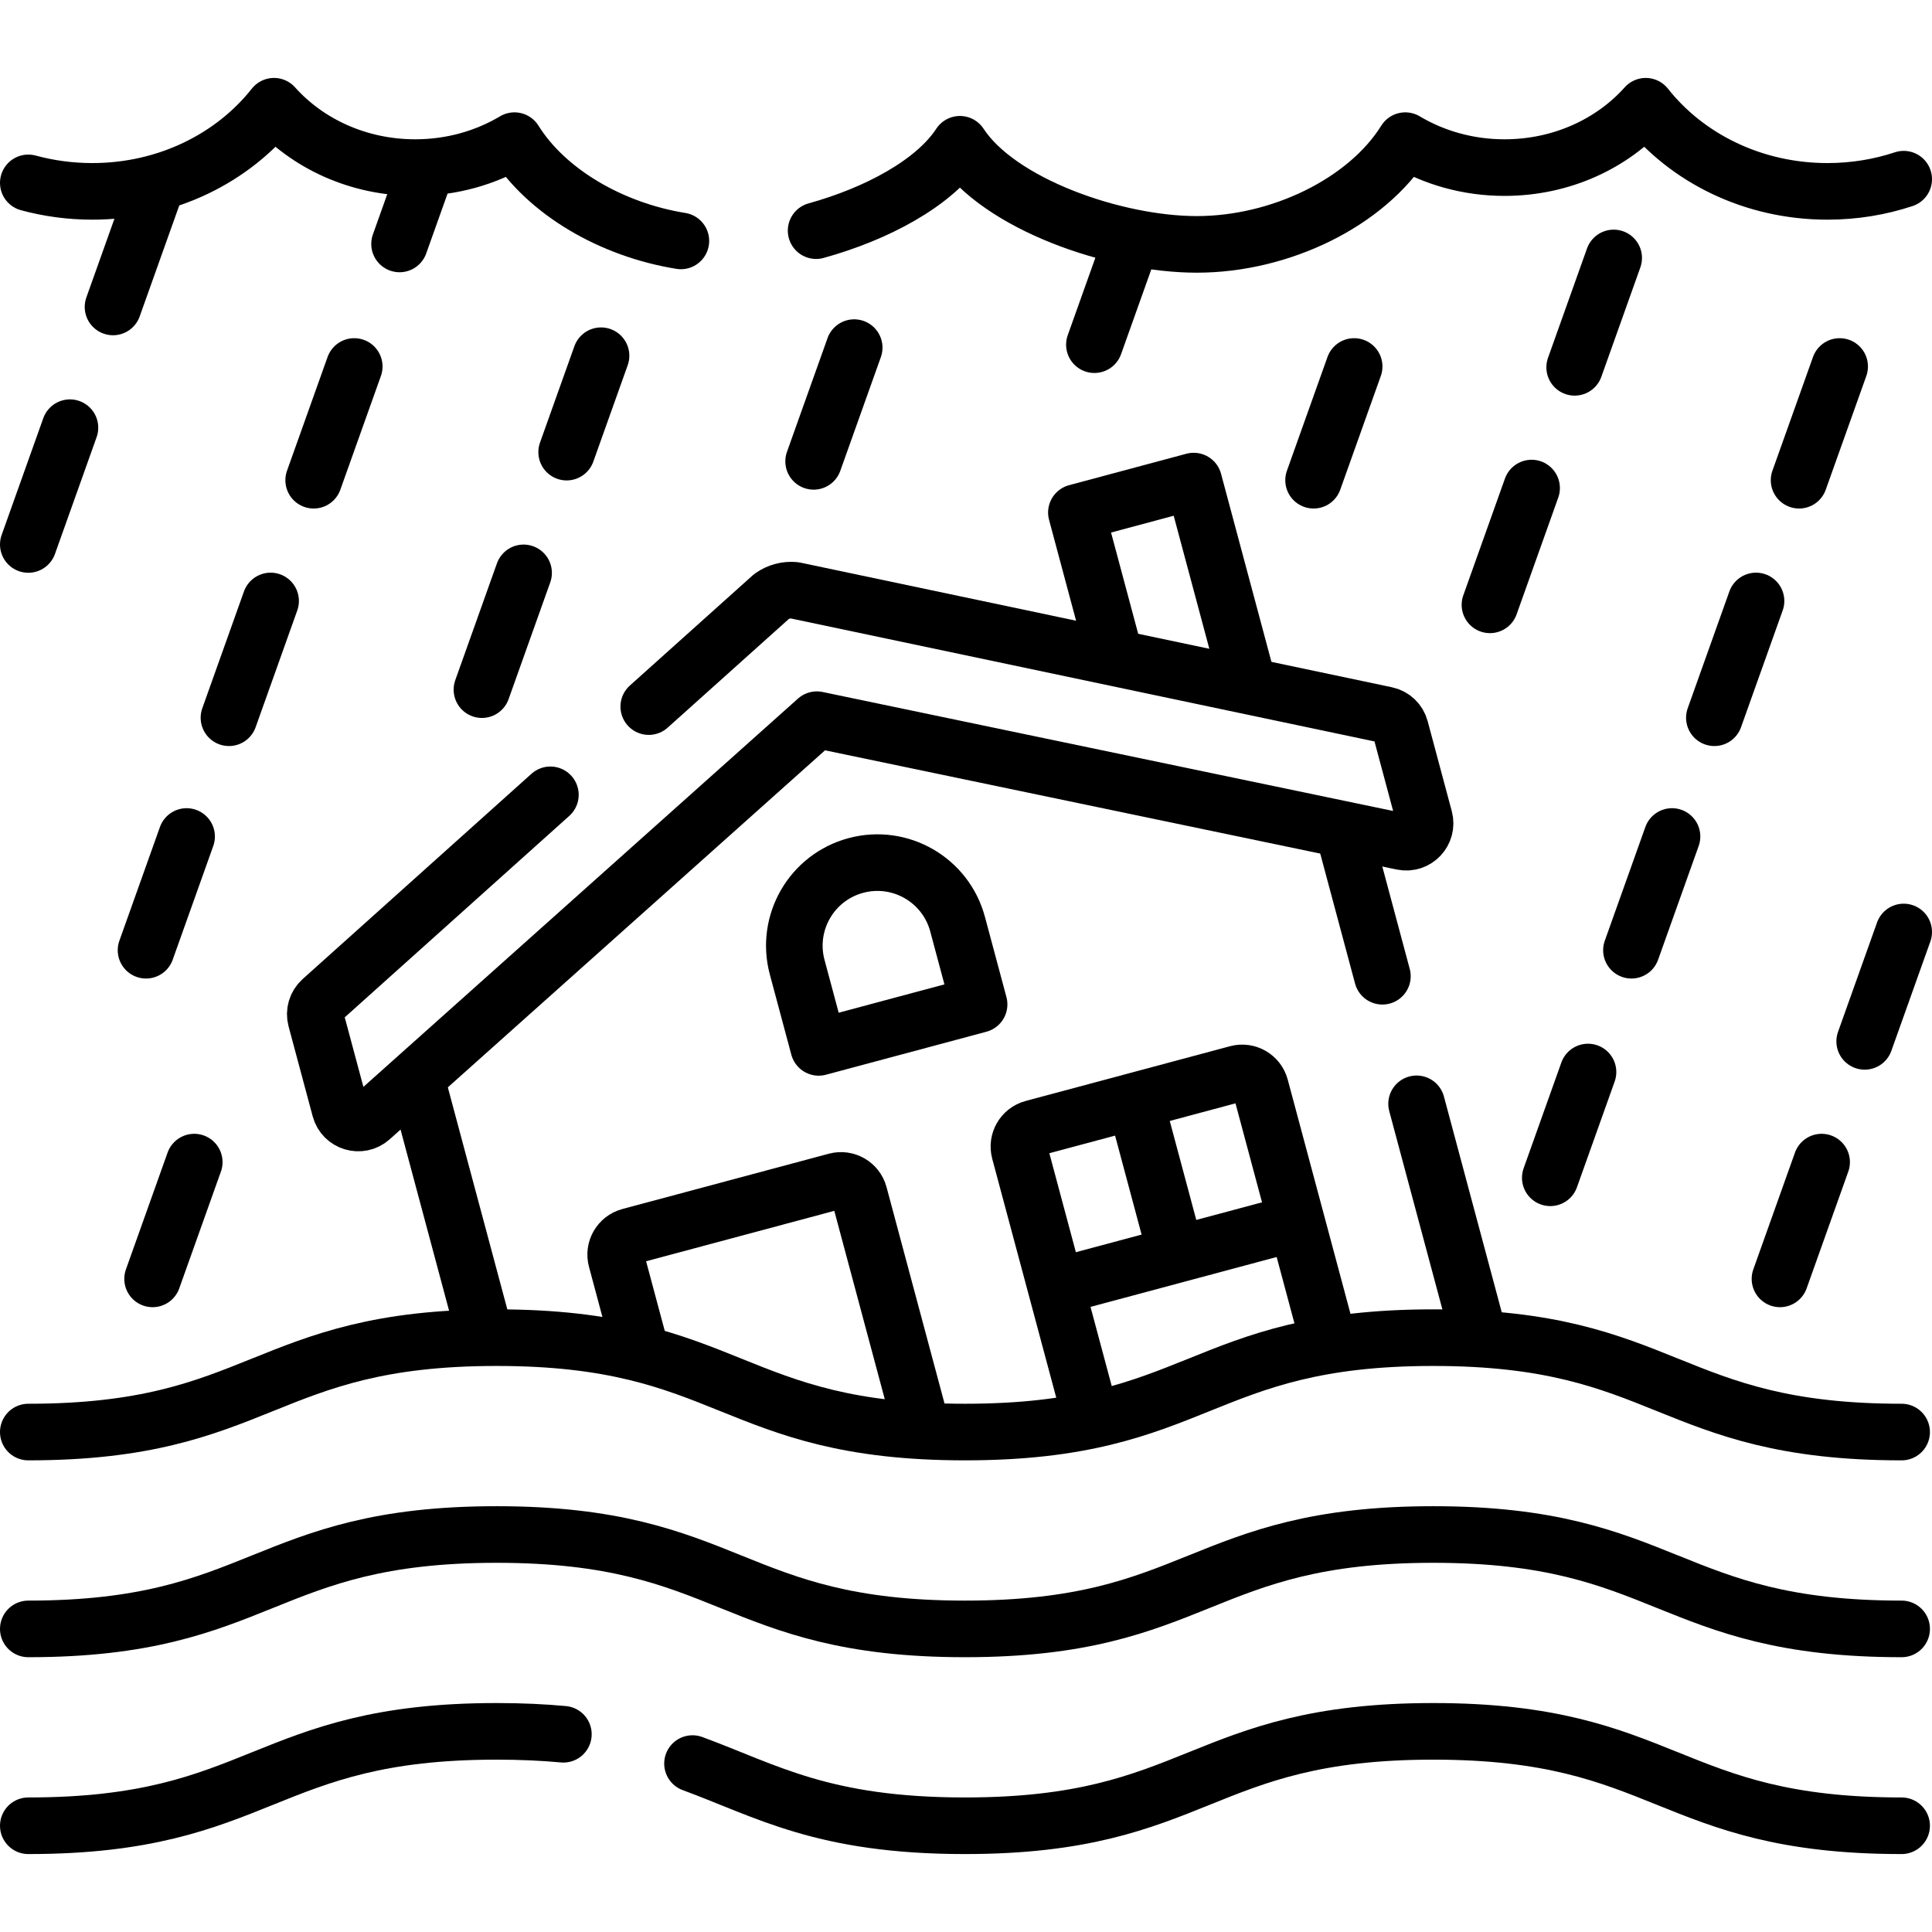
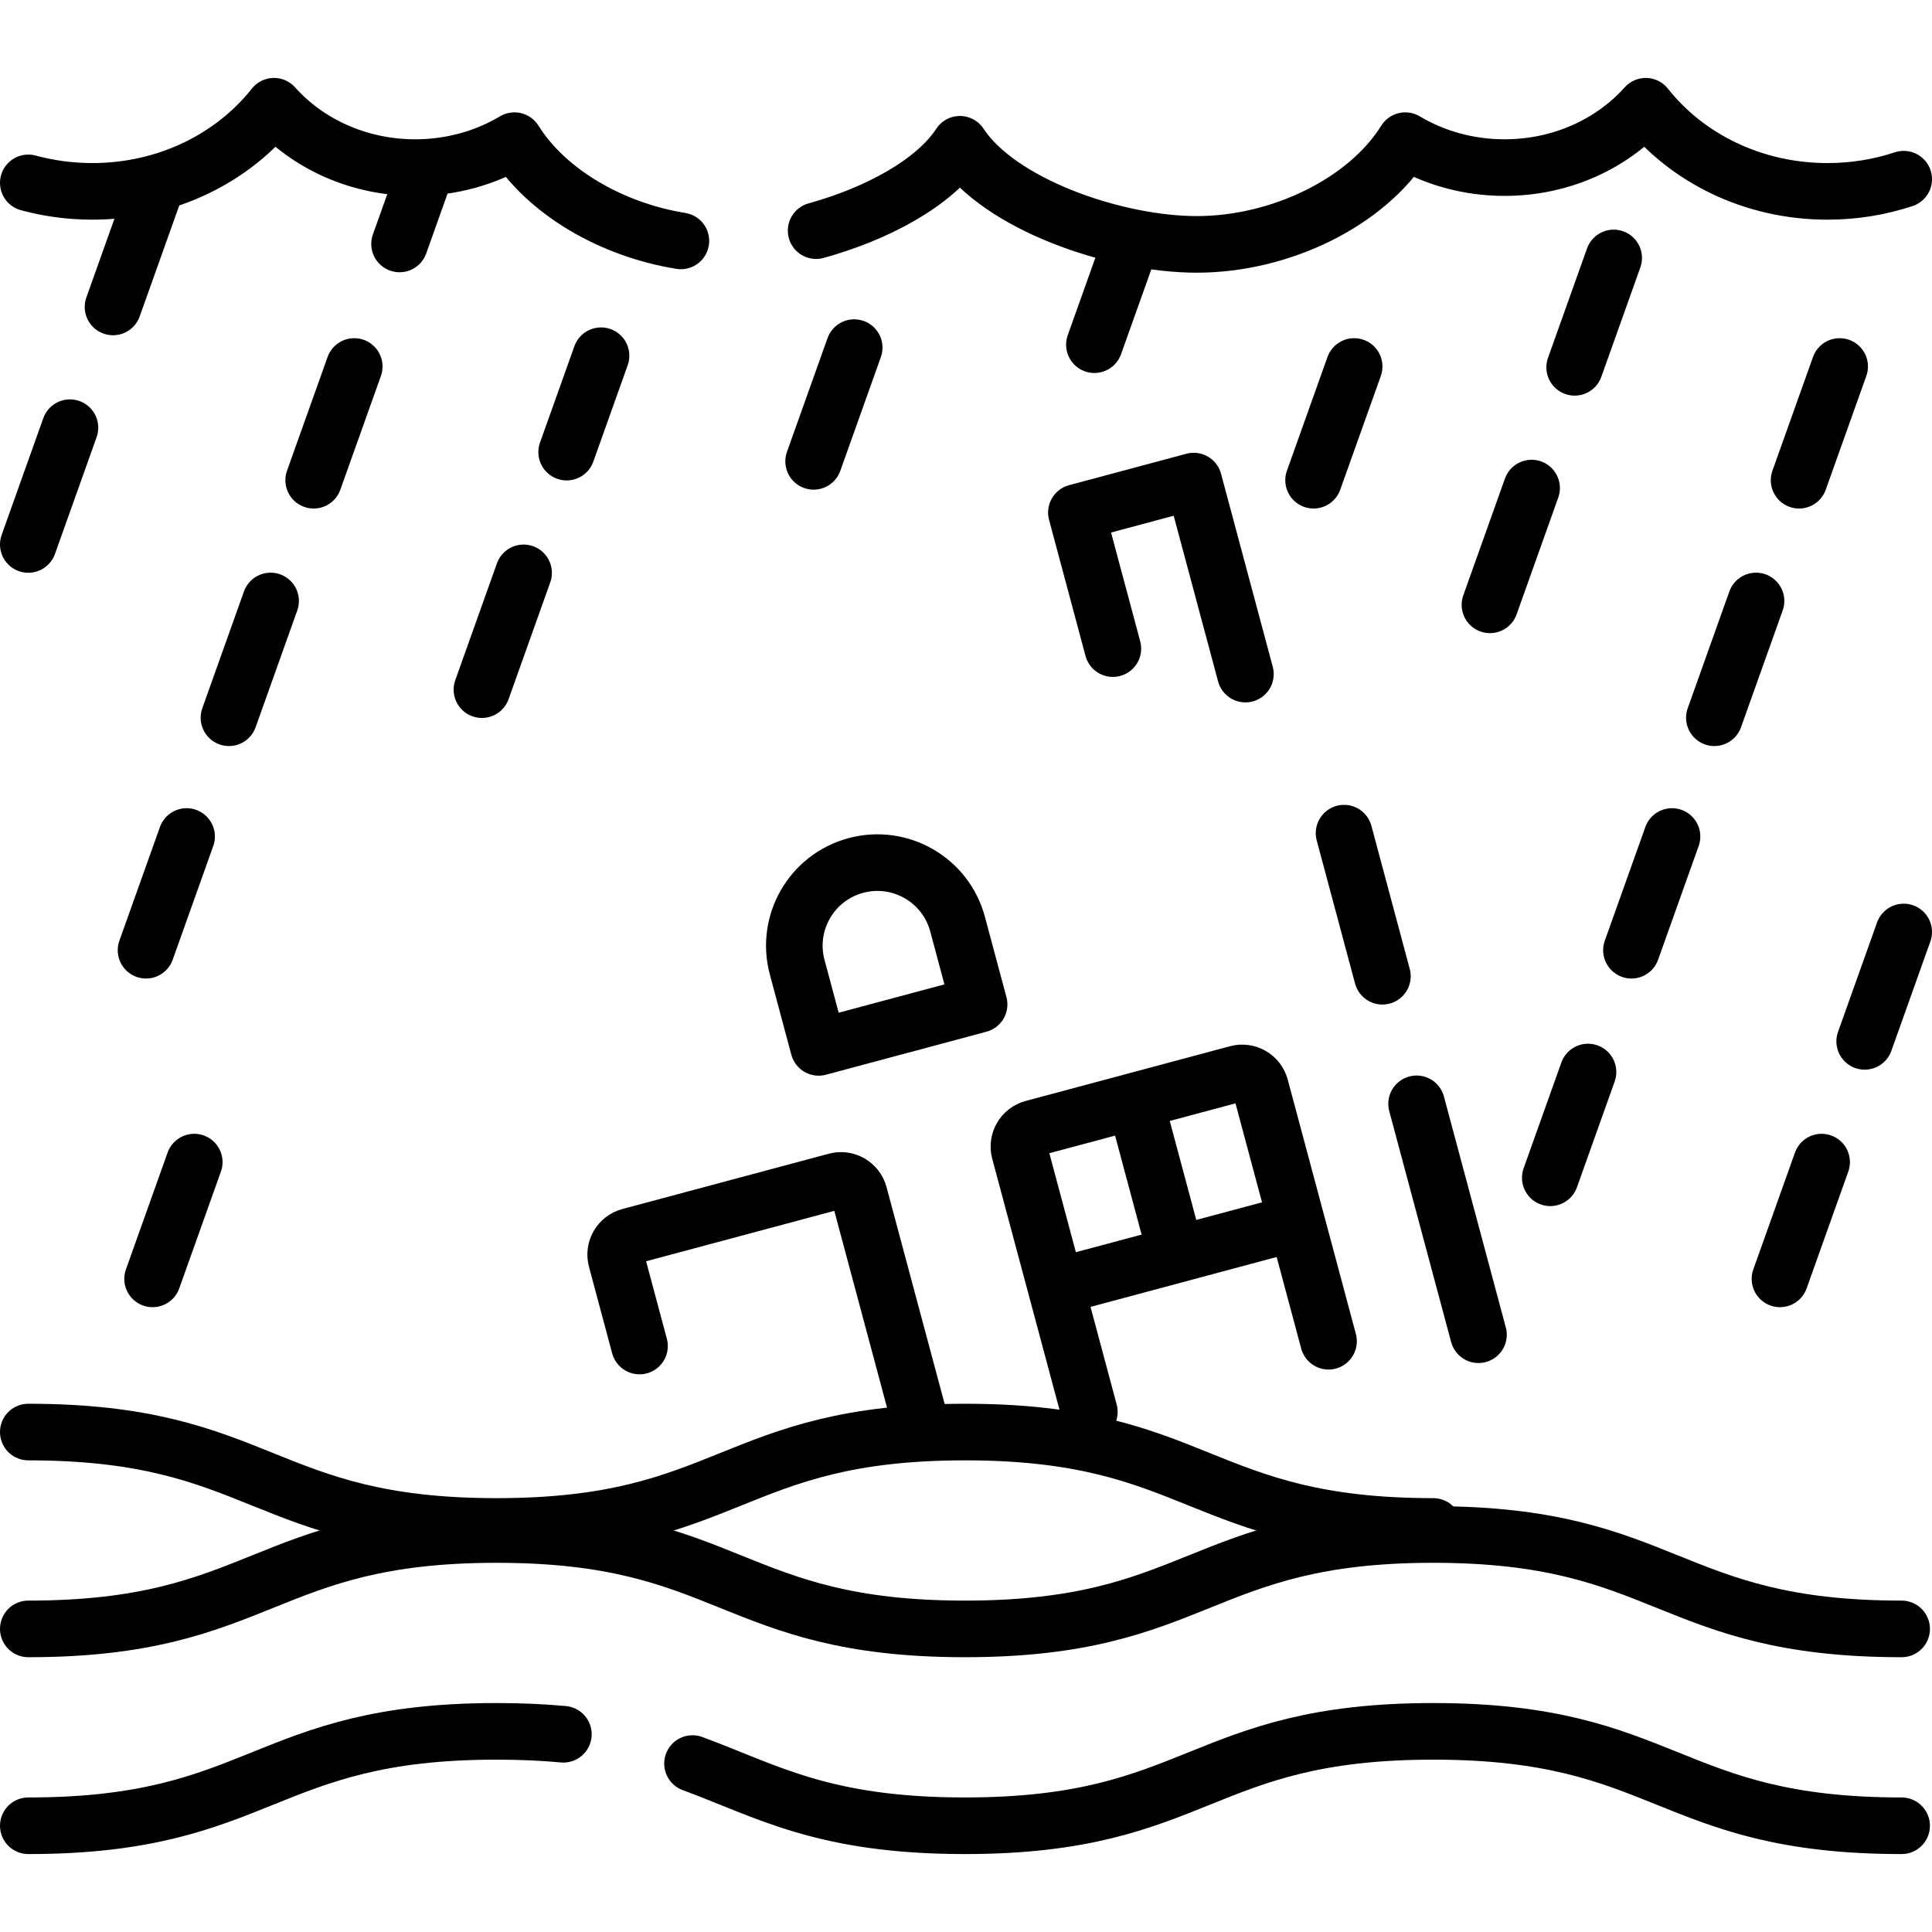
<svg xmlns="http://www.w3.org/2000/svg" version="1.1" id="Capa_1" x="0px" y="0px" viewBox="0 0 512 512" style="enable-background:new 0 0 512 512;" xml:space="preserve" width="512" height="512">
  <g>
    <g>
      <line style="fill:none;stroke:#000000;stroke-width:15;stroke-linecap:round;stroke-linejoin:round;stroke-miterlimit:10;" x1="348.113" y1="127.263" x2="358.863" y2="97.123" />
    </g>
    <g>
      <line style="fill:none;stroke:#000000;stroke-width:15;stroke-linecap:round;stroke-linejoin:round;stroke-miterlimit:10;" x1="417.304" y1="97.343" x2="427.642" y2="68.358" />
      <line style="fill:none;stroke:#000000;stroke-width:15;stroke-linecap:round;stroke-linejoin:round;stroke-miterlimit:10;" x1="394.853" y1="160.288" x2="405.89" y2="129.342" />
    </g>
    <g>
      <line style="fill:none;stroke:#000000;stroke-width:15;stroke-linecap:round;stroke-linejoin:round;stroke-miterlimit:10;" x1="494.162" y1="275.971" x2="504.5" y2="246.986" />
      <line style="fill:none;stroke:#000000;stroke-width:15;stroke-linecap:round;stroke-linejoin:round;stroke-miterlimit:10;" x1="471.711" y1="338.916" x2="482.748" y2="307.97" />
    </g>
    <g>
      <line style="fill:none;stroke:#000000;stroke-width:15;stroke-linecap:round;stroke-linejoin:round;stroke-miterlimit:10;" x1="40.439" y1="338.916" x2="51.477" y2="307.97" />
    </g>
    <g>
      <line style="fill:none;stroke:#000000;stroke-width:15;stroke-linecap:round;stroke-linejoin:round;stroke-miterlimit:10;" x1="290.028" y1="91.343" x2="299.507" y2="64.769" />
    </g>
    <g>
      <line style="fill:none;stroke:#000000;stroke-width:15;stroke-linecap:round;stroke-linejoin:round;stroke-miterlimit:10;" x1="215.62" y1="122.263" x2="226.37" y2="92.123" />
    </g>
    <g>
      <line style="fill:none;stroke:#000000;stroke-width:15;stroke-linecap:round;stroke-linejoin:round;stroke-miterlimit:10;" x1="150.169" y1="119.818" x2="159.281" y2="94.272" />
      <line style="fill:none;stroke:#000000;stroke-width:15;stroke-linecap:round;stroke-linejoin:round;stroke-miterlimit:10;" x1="127.718" y1="182.763" x2="138.756" y2="151.817" />
    </g>
    <line style="fill:none;stroke:#000000;stroke-width:15;stroke-linecap:round;stroke-linejoin:round;stroke-miterlimit:10;" x1="29.951" y1="81.343" x2="40.701" y2="51.203" />
    <line style="fill:none;stroke:#000000;stroke-width:15;stroke-linecap:round;stroke-linejoin:round;stroke-miterlimit:10;" x1="105.886" y1="64.647" x2="112.849" y2="45.125" />
    <line style="fill:none;stroke:#000000;stroke-width:15;stroke-linecap:round;stroke-linejoin:round;stroke-miterlimit:10;" x1="7.5" y1="144.288" x2="18.537" y2="113.342" />
    <g>
      <line style="fill:none;stroke:#000000;stroke-width:15;stroke-linecap:round;stroke-linejoin:round;stroke-miterlimit:10;" x1="38.701" y1="251.82" x2="49.451" y2="221.68" />
      <line style="fill:none;stroke:#000000;stroke-width:15;stroke-linecap:round;stroke-linejoin:round;stroke-miterlimit:10;" x1="83.127" y1="127.263" x2="93.877" y2="97.123" />
      <line style="fill:none;stroke:#000000;stroke-width:15;stroke-linecap:round;stroke-linejoin:round;stroke-miterlimit:10;" x1="60.677" y1="190.208" x2="71.714" y2="159.262" />
    </g>
    <g>
      <line style="fill:none;stroke:#000000;stroke-width:15;stroke-linecap:round;stroke-linejoin:round;stroke-miterlimit:10;" x1="432.35" y1="251.82" x2="443.1" y2="221.68" />
      <line style="fill:none;stroke:#000000;stroke-width:15;stroke-linecap:round;stroke-linejoin:round;stroke-miterlimit:10;" x1="476.776" y1="127.263" x2="487.527" y2="97.123" />
      <line style="fill:none;stroke:#000000;stroke-width:15;stroke-linecap:round;stroke-linejoin:round;stroke-miterlimit:10;" x1="454.326" y1="190.208" x2="465.363" y2="159.262" />
      <line style="fill:none;stroke:#000000;stroke-width:15;stroke-linecap:round;stroke-linejoin:round;stroke-miterlimit:10;" x1="410.842" y1="312.124" x2="420.838" y2="284.098" />
    </g>
    <g>
      <g>
        <polyline style="fill:none;stroke:#000000;stroke-width:15;stroke-linecap:round;stroke-linejoin:round;stroke-miterlimit:10;" points="&#10;&#09;&#09;&#09;&#09;330.048,178.642 316.343,127.493 285.255,135.823 294.919,171.887 &#09;&#09;&#09;" />
        <line style="fill:none;stroke:#000000;stroke-width:15;stroke-linecap:round;stroke-linejoin:round;stroke-miterlimit:10;" x1="366.35" y1="258.715" x2="356.19" y2="220.795" />
        <line style="fill:none;stroke:#000000;stroke-width:15;stroke-linecap:round;stroke-linejoin:round;stroke-miterlimit:10;" x1="391.81" y1="353.715" x2="375.41" y2="292.525" />
-         <line style="fill:none;stroke:#000000;stroke-width:15;stroke-linecap:round;stroke-linejoin:round;stroke-miterlimit:10;" x1="110.6" y1="286.983" x2="128.297" y2="353.028" />
        <g>
-           <path style="fill:none;stroke:#000000;stroke-width:15;stroke-linecap:round;stroke-linejoin:round;stroke-miterlimit:10;" d="&#10;&#09;&#09;&#09;&#09;&#09;M171.93,187.255l32.56-29.21c1.75-1.24,3.88-1.81,6.01-1.62l156.81,33.04c1.84,0.38,3.31,1.77,3.79,3.59l6.39,23.84&#10;&#09;&#09;&#09;&#09;&#09;c0.96,3.6-2.2,6.95-5.85,6.19l-155.17-32.36l-118.2,105.61c-2.78,2.48-7.2,1.16-8.16-2.44l-6.39-23.83&#10;&#09;&#09;&#09;&#09;&#09;c-0.49-1.82,0.09-3.76,1.49-5.02l60.65-54.41" />
-         </g>
+           </g>
      </g>
      <g>
        <path style="fill:none;stroke:#000000;stroke-width:15;stroke-linecap:round;stroke-linejoin:round;stroke-miterlimit:10;" d="&#10;&#09;&#09;&#09;&#09;M169.476,356.71l-6.145-22.934c-0.715-2.667,0.868-5.409,3.536-6.124l54.705-14.658c2.667-0.715,5.409,0.868,6.124,3.536&#10;&#09;&#09;&#09;&#09;l16.588,61.908" />
        <g>
          <path style="fill:none;stroke:#000000;stroke-width:15;stroke-linecap:round;stroke-linejoin:round;stroke-miterlimit:10;" d="&#10;&#09;&#09;&#09;&#09;&#09;M288.687,374.15l-18.491-69.008c-0.715-2.667,0.868-5.409,3.536-6.124l54.16-14.512c2.667-0.715,5.409,0.868,6.124,3.536&#10;&#09;&#09;&#09;&#09;&#09;l18.059,67.399" />
          <line style="fill:none;stroke:#000000;stroke-width:15;stroke-linecap:round;stroke-linejoin:round;stroke-miterlimit:10;" x1="280.973" y1="340.725" x2="342.338" y2="324.282" />
          <line style="fill:none;stroke:#000000;stroke-width:15;stroke-linecap:round;stroke-linejoin:round;stroke-miterlimit:10;" x1="311.341" y1="331.059" x2="301.084" y2="292.778" />
        </g>
      </g>
      <path style="fill:none;stroke:#000000;stroke-width:15;stroke-linecap:round;stroke-linejoin:round;stroke-miterlimit:10;" d="&#10;&#09;&#09;&#09;M226.821,229.358L226.821,229.358c-11.74,3.146-18.706,15.212-15.561,26.952l5.696,21.256l42.513-11.391l-5.696-21.256&#10;&#09;&#09;&#09;C250.628,233.18,238.561,226.213,226.821,229.358z" />
    </g>
    <g>
      <path style="fill:none;stroke:#000000;stroke-width:15;stroke-linecap:round;stroke-linejoin:round;stroke-miterlimit:10;" d="&#10;&#09;&#09;&#09;M7.5,48.465c5.38,1.46,11.08,2.25,16.97,2.25c19.8,0,37.34-8.89,48.14-22.56c8.88,9.93,22.35,16.26,37.44,16.26&#10;&#09;&#09;&#09;c9.69,0,18.72-2.63,26.29-7.14c8.53,13.66,25.81,23.62,44.1,26.57" />
      <path style="fill:none;stroke:#000000;stroke-width:15;stroke-linecap:round;stroke-linejoin:round;stroke-miterlimit:10;" d="&#10;&#09;&#09;&#09;M216.28,61.125c15.92-4.4,31.33-12.53,38.11-22.89c10.38,15.89,41.1,26.53,62.78,26.53c22.1,0,45-11.07,55.24-27.49&#10;&#09;&#09;&#09;c7.58,4.51,16.6,7.14,26.3,7.14c15.09,0,28.56-6.33,37.43-16.26c10.8,13.67,28.34,22.56,48.16,22.56c7.09,0,13.89-1.14,20.2-3.23" />
    </g>
-     <path style="fill:none;stroke:#000000;stroke-width:15;stroke-linecap:round;stroke-linejoin:round;stroke-miterlimit:10;" d="&#10;&#09;&#09;M7.5,379.509c62.055,0,62.055-25.017,124.111-25.017c62.055,0,62.055,25.017,124.11,25.017c62.058,0,62.058-25.017,124.116-25.017&#10;&#09;&#09;s62.058,25.017,124.115,25.017" />
+     <path style="fill:none;stroke:#000000;stroke-width:15;stroke-linecap:round;stroke-linejoin:round;stroke-miterlimit:10;" d="&#10;&#09;&#09;M7.5,379.509c62.055,0,62.055,25.017,124.11,25.017c62.058,0,62.058-25.017,124.116-25.017&#10;&#09;&#09;s62.058,25.017,124.115,25.017" />
    <path style="fill:none;stroke:#000000;stroke-width:15;stroke-linecap:round;stroke-linejoin:round;stroke-miterlimit:10;" d="&#10;&#09;&#09;M7.5,431.677c62.055,0,62.055-25.017,124.111-25.017c62.055,0,62.055,25.017,124.11,25.017c62.058,0,62.058-25.017,124.116-25.017&#10;&#09;&#09;s62.058,25.017,124.115,25.017" />
    <path style="fill:none;stroke:#000000;stroke-width:15;stroke-linecap:round;stroke-linejoin:round;stroke-miterlimit:10;" d="&#10;&#09;&#09;M183.52,467.365c19.71,7.25,34.51,16.48,72.2,16.48c62.06,0,62.06-25.02,124.12-25.02c62.05,0,62.05,25.02,124.11,25.02" />
    <path style="fill:none;stroke:#000000;stroke-width:15;stroke-linecap:round;stroke-linejoin:round;stroke-miterlimit:10;" d="&#10;&#09;&#09;M7.5,483.845c62.06,0,62.06-25.02,124.11-25.02c6.54,0,12.39,0.28,17.69,0.77" />
  </g>
</svg>